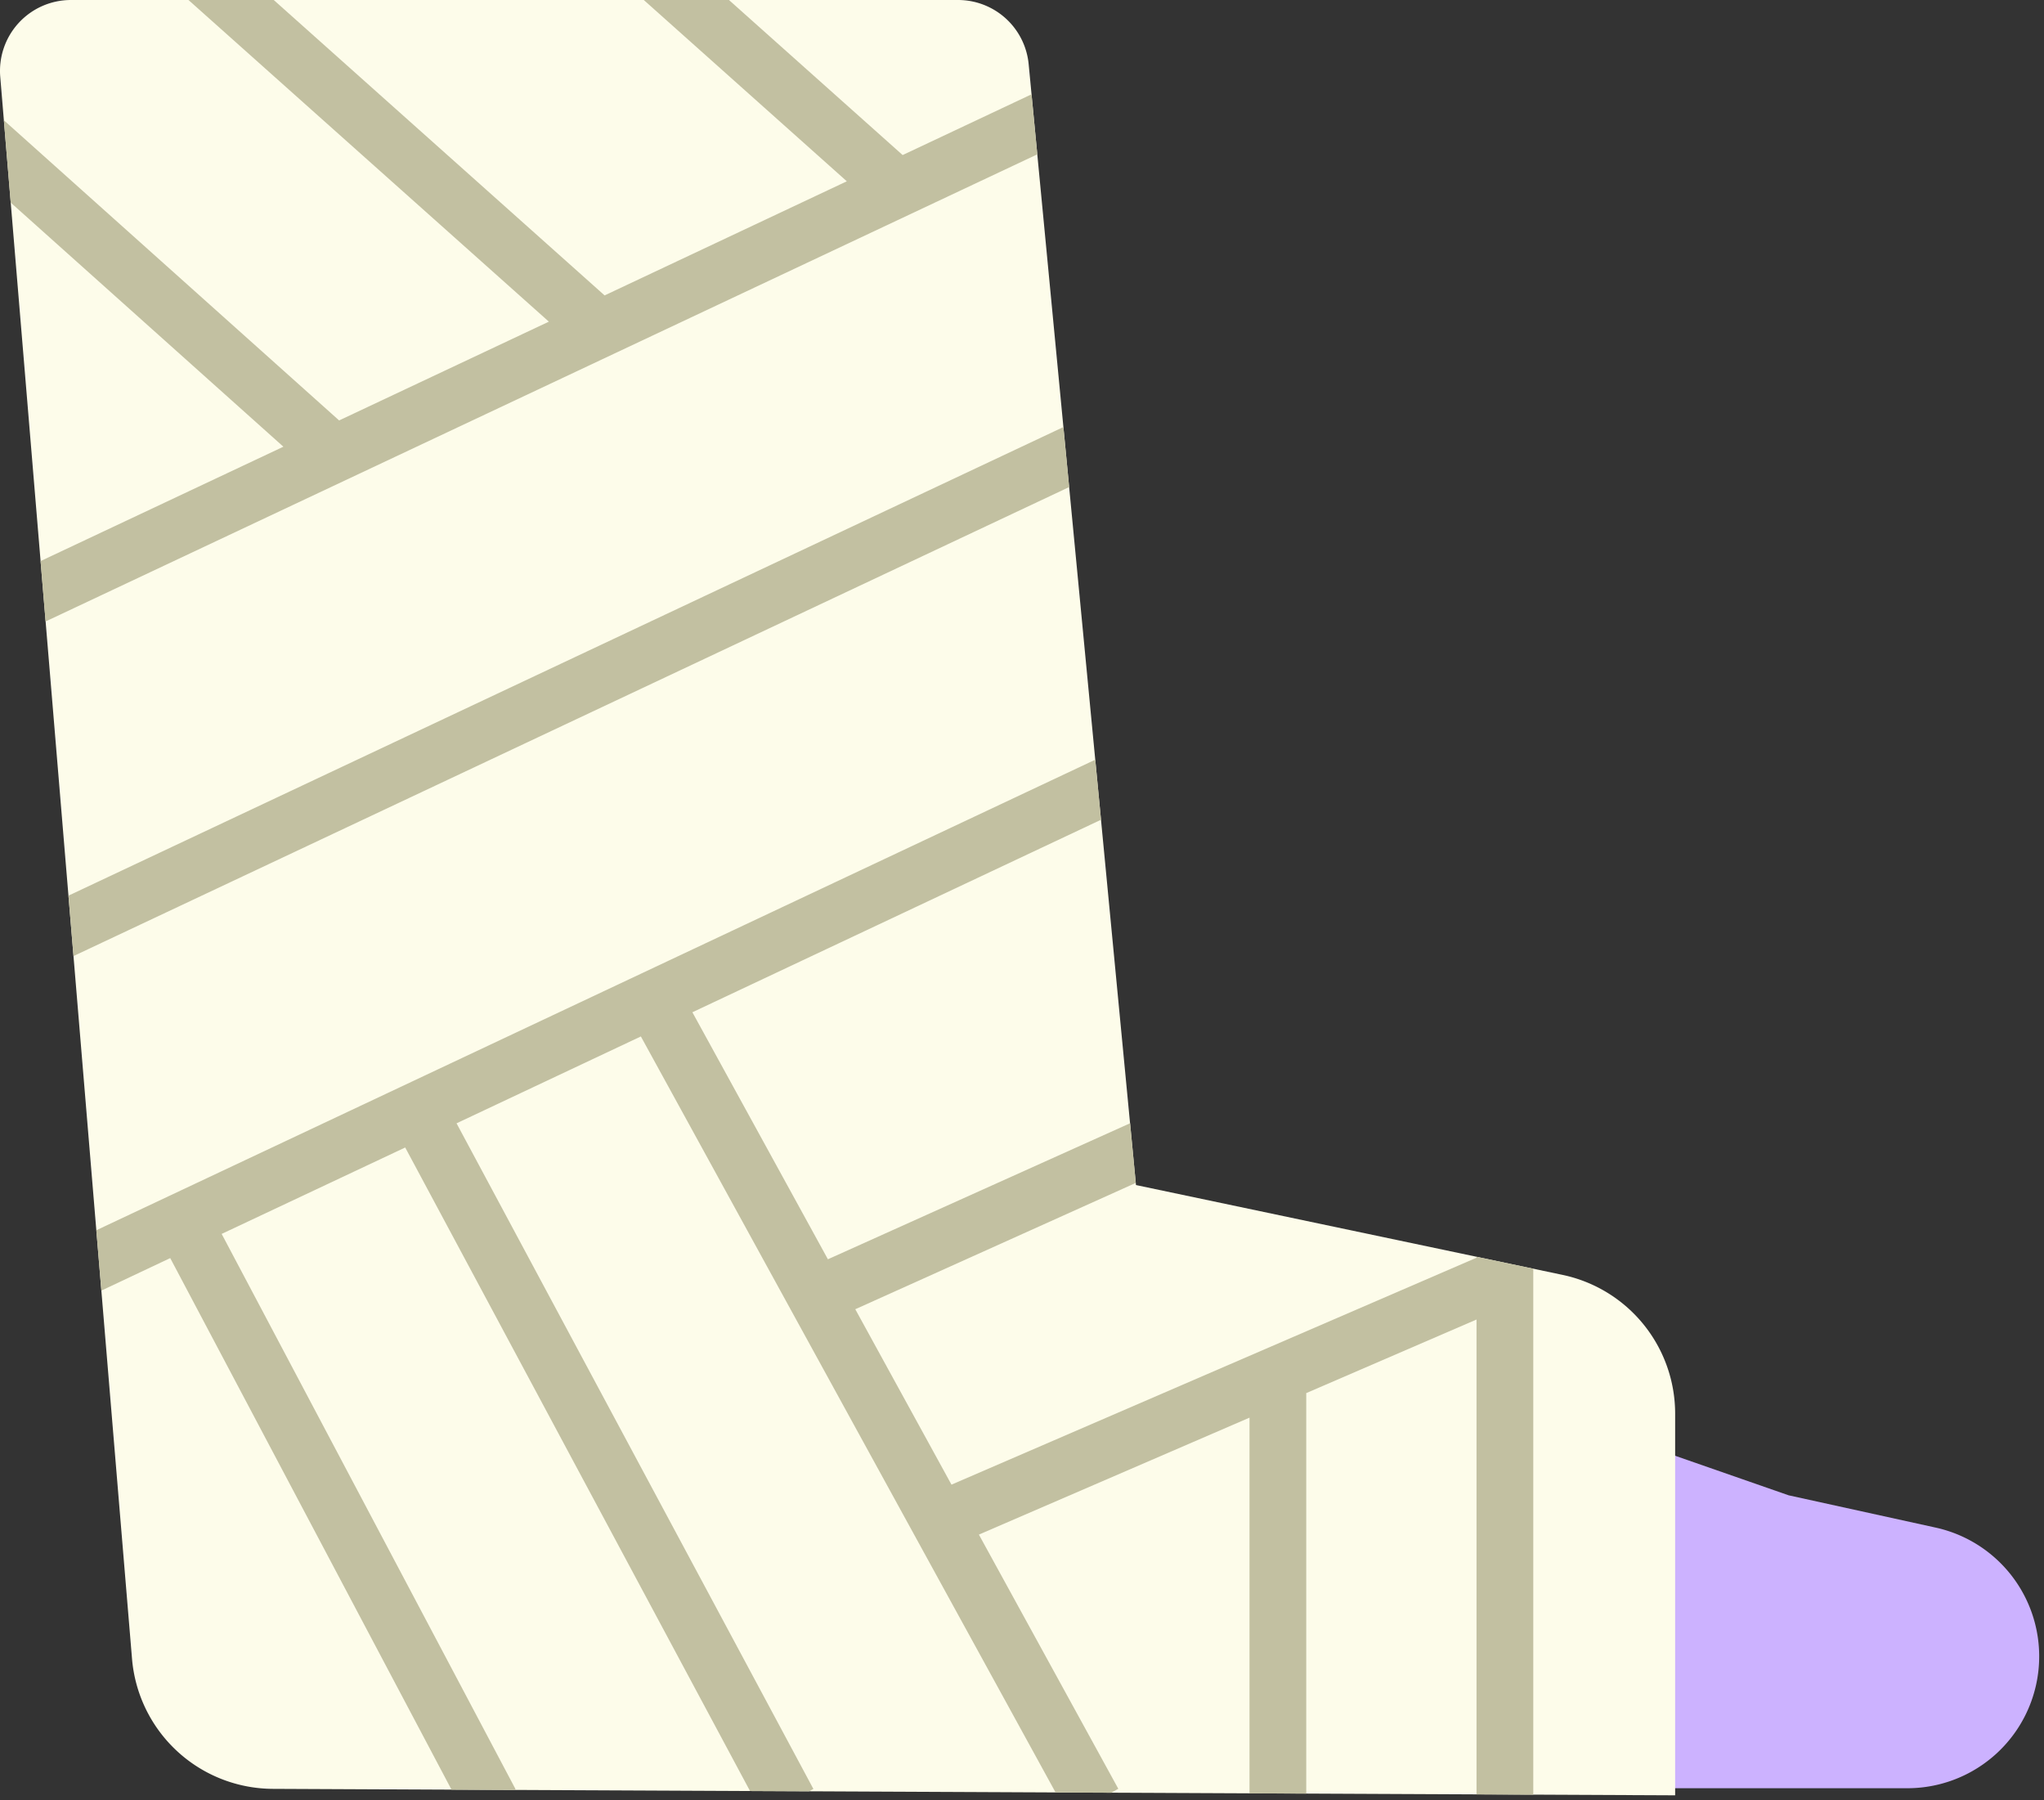
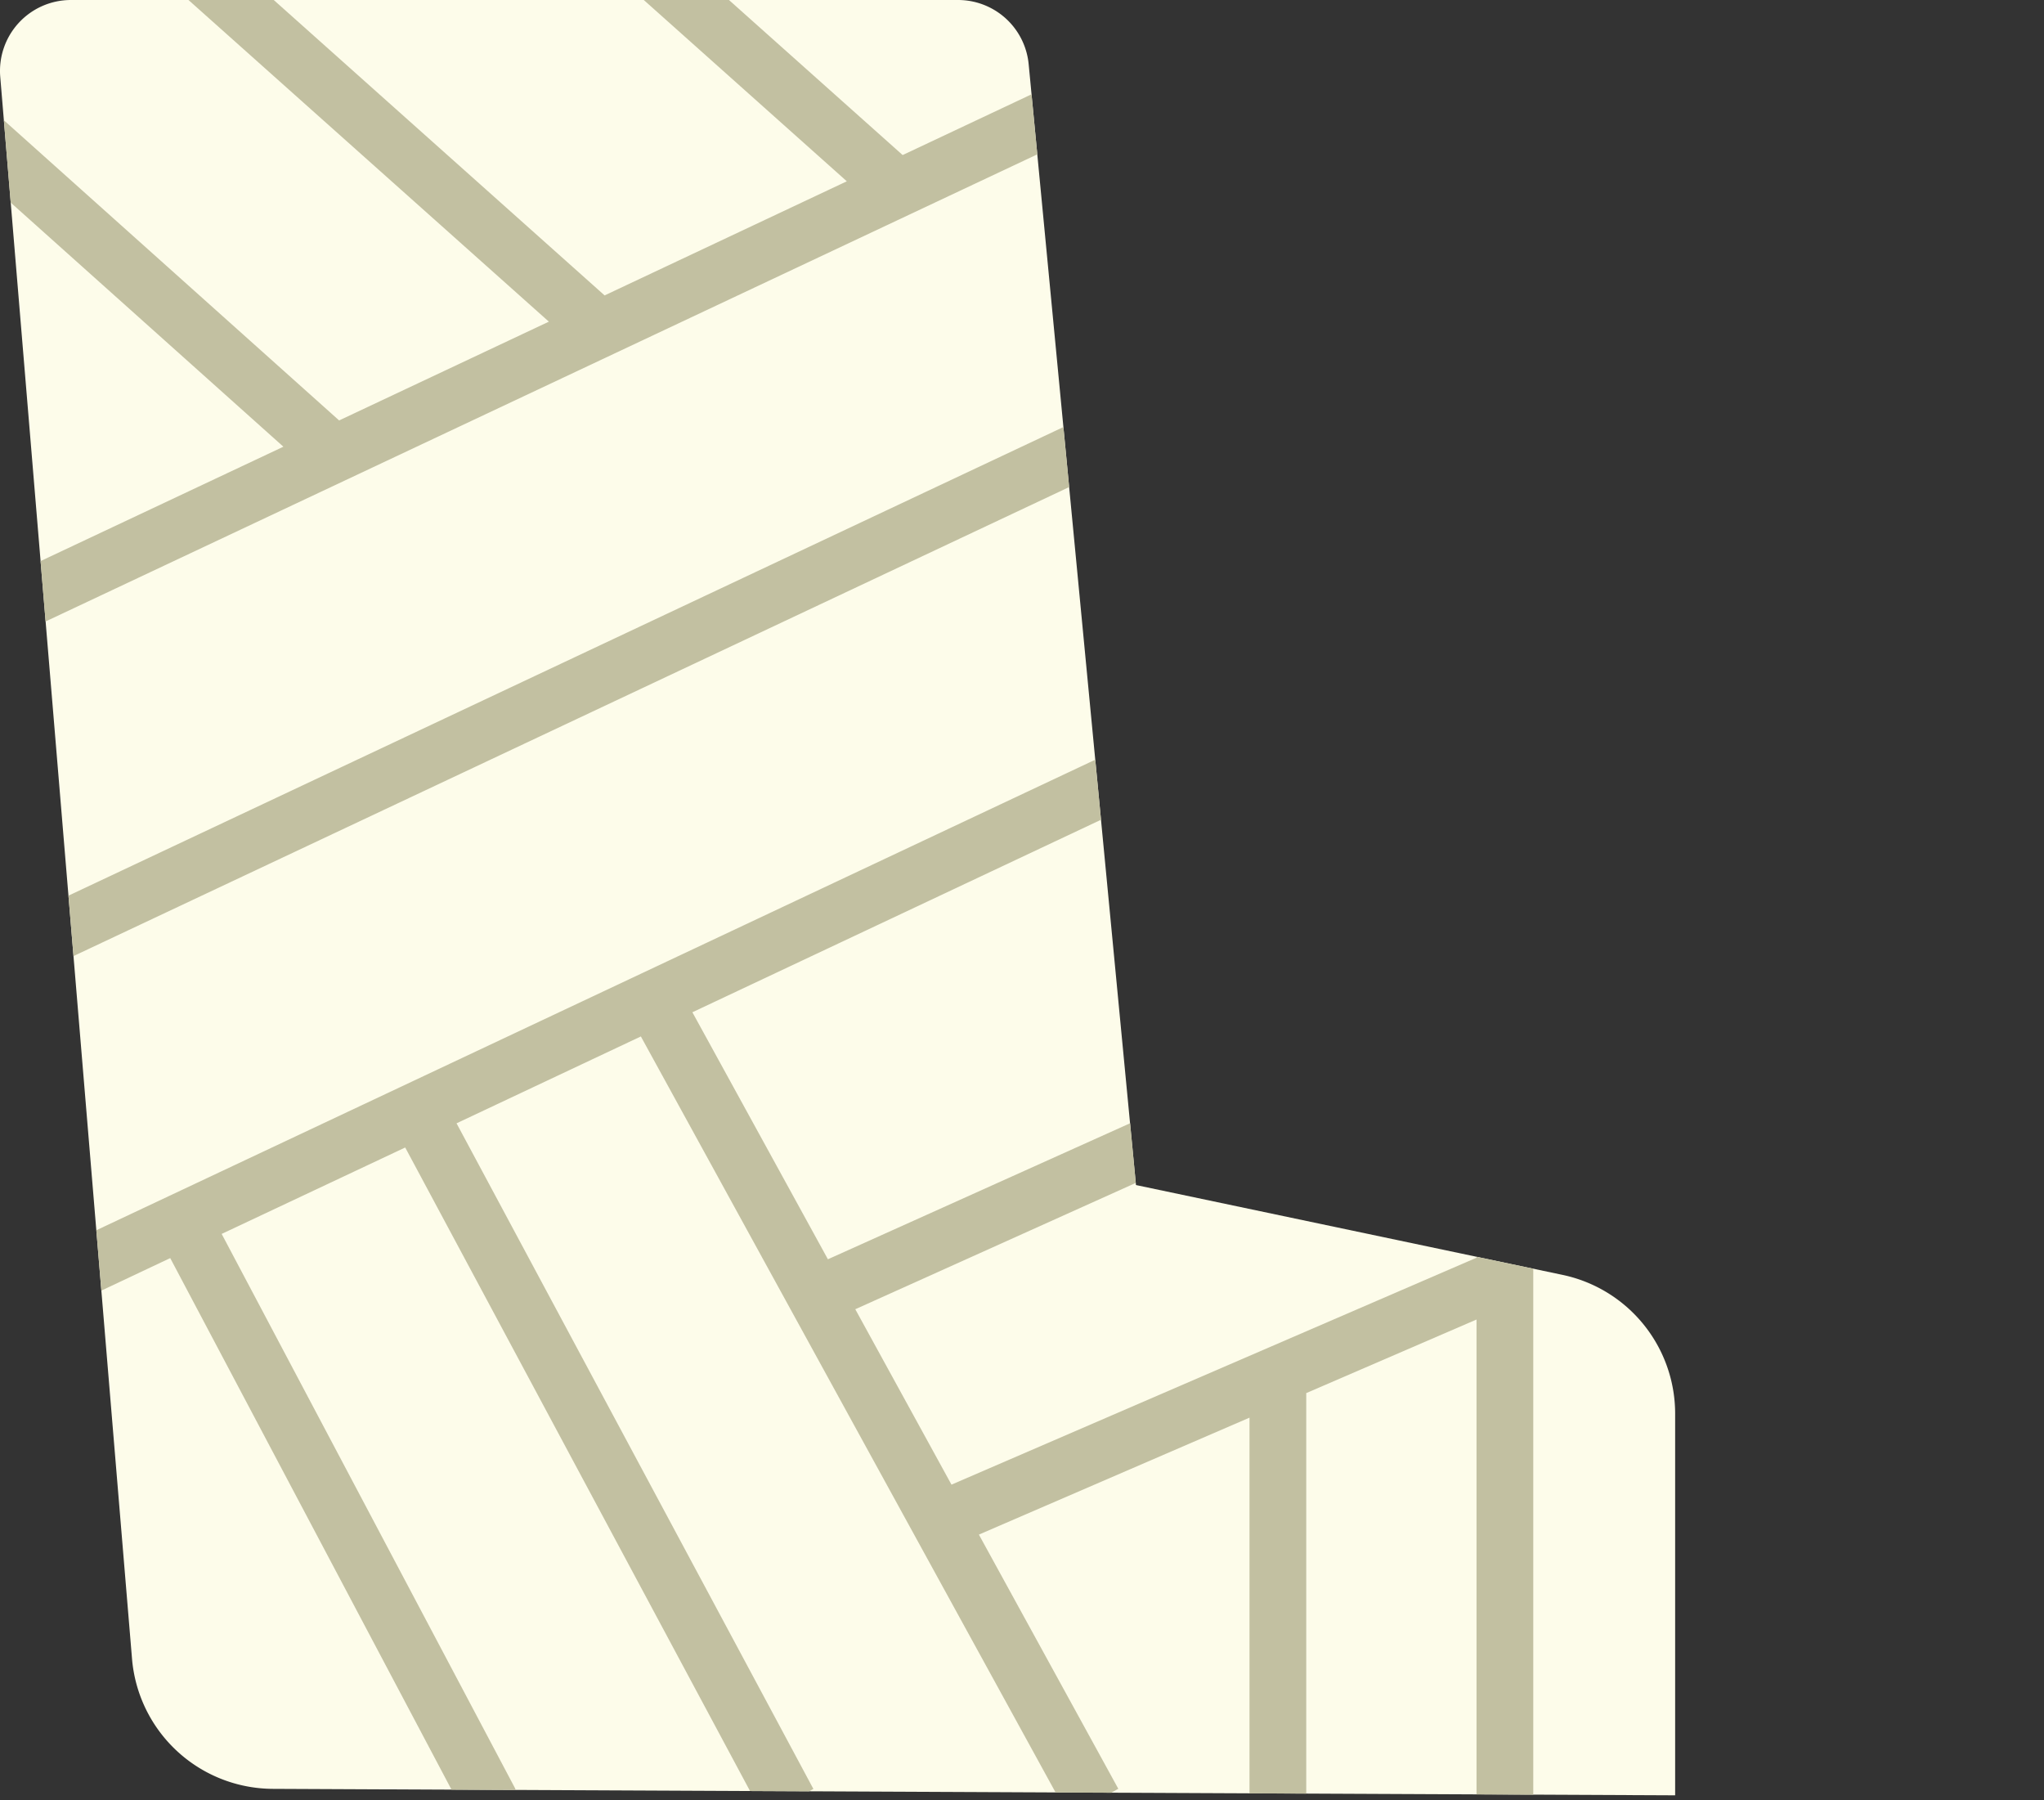
<svg xmlns="http://www.w3.org/2000/svg" width="92" height="81" fill="none">
  <rect width="100%" height="100%" fill="#333333" stroke="none" />
-   <path fill="#CCB2FF" fill-rule="evenodd" d="m45.484 55.088-20.218 7.089-.604 11.491a6.387 6.387 0 0 0 6.367 6.722l43.73.077h11.08a5.933 5.933 0 0 0 1.27-11.731l-6.603-1.45-35.022-12.198Z" clip-rule="evenodd" />
  <path fill="#FDFCEA" fill-rule="evenodd" d="M.011 3.458A3.191 3.191 0 0 1 3.191 0h39.93A3.193 3.193 0 0 1 46.3 2.89l4.83 50.435 19.198 4.042a6.384 6.384 0 0 1 5.07 6.25v17.169l-63.12-.291a6.386 6.386 0 0 1-6.336-5.856L.011 3.459Z" clip-rule="evenodd" />
  <path fill="#C2C0A1" fill-rule="evenodd" d="m32.81 0 7.818 6.977 5.801-2.733.26 2.701-44.637 21.02-.227-2.717 10.93-5.147L.481 9.116.174 5.412l15.09 13.507 9.44-4.445L8.483 0h3.838l14.892 13.293 10.902-5.135L28.976 0h3.835ZM3.308 43.02l-.227-2.717 44.783-21.087.259 2.701L3.307 43.022Zm1.255 15.056-.227-2.717 44.962-21.174.259 2.702-18.393 8.663 6.1 11.115 13.602-6.121.255 2.685-12.625 5.684 4.33 7.893 23.632-10.211v-.042l2.554.537v23.667l-2.554-.013V59.376l-7.664 3.311v18.022l-2.554-.01V63.792L44.06 69.054l6.275 11.438-.323.179-2.5-.013-18.667-34.02-8.296 3.909L36.611 80.5l-.195.106-2.657-.013-15.521-28.958-8.261 3.889 13.226 24.983-.07.038-2.81-.013-12.661-23.92-3.1 1.463Z" clip-rule="evenodd" />
  <mask id="a" width="70" height="81" x="0" y="0" maskUnits="userSpaceOnUse" style="mask-type:alpha">
    <path fill="#fff" fill-rule="evenodd" d="m32.81 0 7.818 6.977 5.801-2.733.26 2.701-44.637 21.02-.227-2.717 10.93-5.147L.481 9.116.174 5.412l15.09 13.507 9.44-4.445L8.483 0h3.838l14.892 13.293 10.902-5.135L28.976 0h3.835ZM3.308 43.02l-.227-2.717 44.783-21.087.259 2.701L3.307 43.022Zm1.255 15.056-.227-2.717 44.962-21.174.259 2.702-18.393 8.663 6.1 11.115 13.602-6.121.255 2.685-12.625 5.684 4.33 7.893 23.632-10.211v-.042l2.554.537v23.667l-2.554-.013V59.376l-7.664 3.311v18.022l-2.554-.01V63.792L44.06 69.054l6.275 11.438-.323.179-2.5-.013-18.667-34.02-8.296 3.909L36.611 80.5l-.195.106-2.657-.013-15.521-28.958-8.261 3.889 13.226 24.983-.07.038-2.81-.013-12.661-23.92-3.1 1.463Z" clip-rule="evenodd" />
  </mask>
</svg>